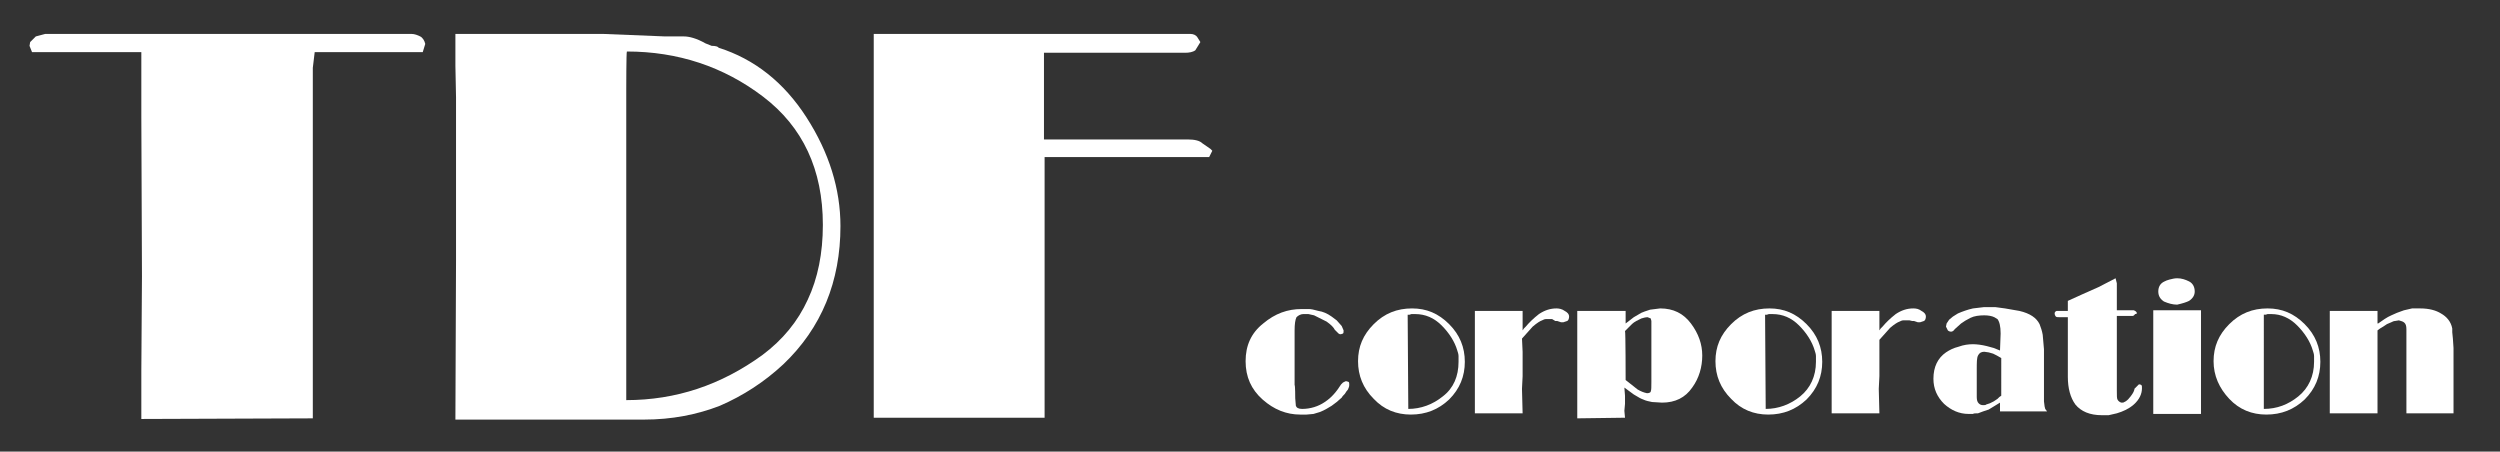
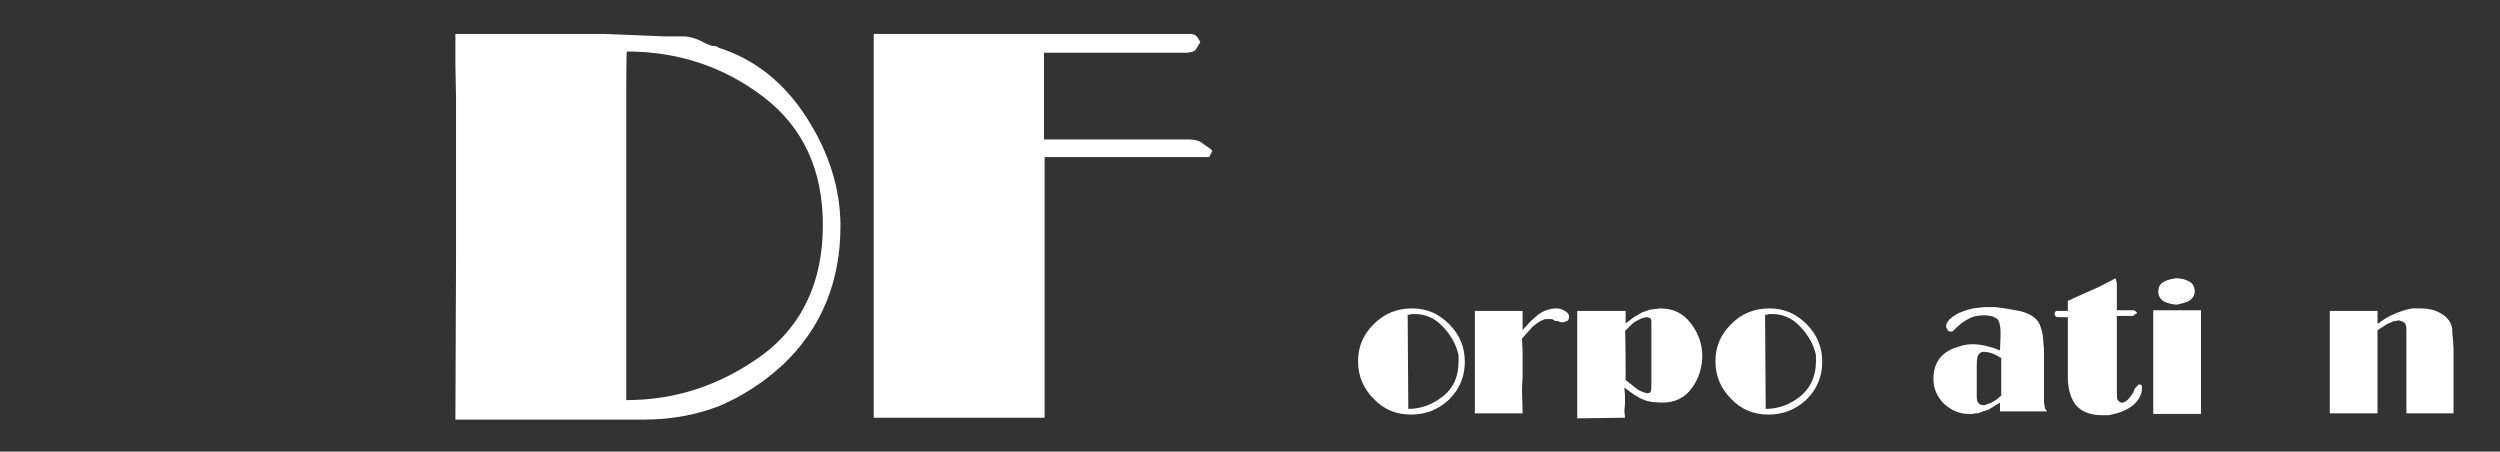
<svg xmlns="http://www.w3.org/2000/svg" version="1.1" id="レイヤー_1" x="0px" y="0px" viewBox="0 0 398 71.9" style="enable-background:new 0 0 398 71.9;" xml:space="preserve">
  <rect x="0" y="0" width="398" height="71.9" fill="#333333" stroke="none" />
  <style type="text/css">
	.st0{fill:#FFFFFF;}
</style>
  <g>
    <g>
-       <path class="st0" d="M49.8,10.8v14v13.9v14v13.9l-27.3,0.1v-3.2v-4.5L22.6,44l-0.1-25.4V8.3h-3.9h-4h-4.2H6.5c-0.6,0-1.1,0-1.4,0    l-0.4-1l0.1-0.6l0.9-0.9l1.5-0.4h1H63h2.5c0.5,0,1,0.2,1.4,0.4s0.7,0.7,0.8,1.2l-0.4,1.3h-1h-3.7H59h-4.6h-4.3L49.8,10.8z" />
      <path class="st0" d="M96,5.4l9.9,0.4c1.7,0,2.7,0,3,0c0.8,0,2,0.3,3.4,1.1l1,0.4c0.6,0,1,0.1,1.1,0.3c5.7,1.8,10.4,5.5,14,11.1    c3.6,5.6,5.4,11.4,5.4,17.3c0,8.8-3,16.2-9.1,22c-3,2.8-6.4,5-10.1,6.6c-3.6,1.4-7.6,2.2-12.1,2.2h-7.4H72.5l0.1-25.4V15.5l-0.1-5    V5.4H96z M99.7,14.2v5.9v26.1v17.5c7.9,0,15.1-2.4,21.7-7.2c3.2-2.4,5.6-5.3,7.2-8.8c1.6-3.4,2.4-7.4,2.4-11.9    c0-8.8-3.2-15.6-9.5-20.4c-6.3-4.8-13.6-7.2-21.7-7.2C99.7,8.3,99.7,14.2,99.7,14.2z" />
      <path class="st0" d="M166.3,37.2v19.4v4v3.9v2h-27.2v-1.3V53.1V38.6v-8.7v-8.2v-9.6V5.4h50.4c0.5,0,0.9,0.2,1.1,0.5l0.5,0.8    l-0.8,1.3c-0.4,0.3-1,0.4-1.6,0.4H185h-18.8v13.8h15.1h7.8c1.1,0,1.9,0.2,2.3,0.6l1.3,0.9L193,24l-0.5,1h-1.8H181h-14.7    L166.3,37.2L166.3,37.2z" />
    </g>
    <g>
-       <path class="st0" d="M206.2,63.4l0.1,1.2c0.1,0.3,0.4,0.5,1,0.5c1.3,0,2.6-0.4,3.6-1.1c1.1-0.7,1.9-1.7,2.6-2.8l0.3-0.3l0.4-0.2    l0.2,0l0.3,0.1c0.1,0.1,0.1,0.2,0.1,0.5s-0.1,0.4-0.2,0.7c-0.2,0.2-0.3,0.4-0.5,0.7c-0.2,0.2-0.4,0.4-0.5,0.6l-0.8,0.7l-0.8,0.6    c-0.5,0.3-1.1,0.7-1.9,1l-1,0.3L208,66h-0.5H207c-2.2,0-4.2-0.8-6-2.4s-2.7-3.6-2.7-6.1c0-2.5,0.9-4.5,2.8-6    c1.9-1.6,3.9-2.3,6.1-2.3h1.2c0.3,0,0.8,0.1,1.5,0.3c0.7,0.1,1.4,0.4,2.1,0.9l0.4,0.3l0.4,0.3l0.8,0.9l0.3,0.7    c0,0.3,0,0.4-0.1,0.5l-0.3,0.1l-0.2,0l-0.2-0.1L213,53l-0.2-0.2l-0.2-0.2l-0.1-0.1c-0.2-0.4-0.6-0.8-1.3-1.3l-2-1l-0.9-0.2h-0.8    c-0.4,0-0.8,0.2-1.1,0.5c-0.2,0.4-0.3,1.1-0.3,2.1v8.7C206.2,61.3,206.2,63.4,206.2,63.4z" />
      <path class="st0" d="M230.7,63.6c-1.7,1.6-3.7,2.4-6.1,2.4c-2.3,0-4.3-0.8-5.9-2.5c-1.7-1.7-2.5-3.7-2.5-6c0-2.3,0.8-4.2,2.5-5.9    c1.7-1.7,3.7-2.5,6.1-2.5c2.3,0,4.2,0.8,5.9,2.5c1.7,1.7,2.5,3.7,2.5,6C233.2,59.9,232.4,61.9,230.7,63.6z M224.2,65.1    c2,0,3.9-0.7,5.5-2c1.7-1.3,2.5-3.2,2.5-5.5c0-0.5,0-0.8,0-0.9c0-0.3-0.1-0.6-0.2-0.9c-0.4-1.4-1.3-2.8-2.5-4    c-1.2-1.2-2.6-1.8-4.2-1.8h-0.3h-0.3l-0.3,0.1h-0.3L224.2,65.1L224.2,65.1z" />
      <path class="st0" d="M242.4,56V58v1.9l-0.1,2l0.1,3.9l-7.6,0v-0.9v-3.1v-4.3v-5.2v-2.8h7.6v3.1l0.2-0.3l0.3-0.3    c0.5-0.6,1.2-1.3,2.1-2c0.9-0.6,1.8-0.9,2.8-0.9c0.4,0,0.9,0.1,1.3,0.4c0.4,0.2,0.7,0.5,0.7,0.9c0,0.3-0.1,0.6-0.3,0.7l-0.6,0.2    h-0.4l-0.3-0.1l-0.3-0.1h-0.3l-0.5-0.3h-0.4h-0.6c-0.2,0-0.4,0.1-0.6,0.2c-0.3,0.1-0.8,0.4-1.5,1l-1.7,1.9L242.4,56L242.4,56z" />
      <path class="st0" d="M258.8,49.5v2l1.3-1l1.2-0.7l0.5-0.2l0.9-0.3l1.6-0.2c2.1,0,3.7,0.8,4.9,2.4s1.8,3.3,1.8,5.1    c0,1.8-0.5,3.6-1.6,5.1c-1.1,1.6-2.7,2.4-4.8,2.4L263,64c-0.5-0.1-1-0.2-1.4-0.4c-0.3-0.1-0.7-0.3-1.5-0.8l-1.5-1.1l0.1,1.3v1.3    l-0.1,1.1l0.1,1.1l-7.6,0.1v-1.7v-2v-2.1v-2.2V56v-2.4V50v-0.5L258.8,49.5L258.8,49.5z M258.8,60.5l1.9,1.5c0.5,0.3,1,0.5,1.5,0.6    c0.3,0,0.6-0.1,0.6-0.3c0.1-0.2,0.1-0.7,0.1-1.5V60v-7.4v-0.9v-0.6l-0.1-0.4l-0.5-0.2c-0.3,0-0.7,0.1-1,0.2l-0.8,0.4    c-0.2,0.1-0.5,0.3-0.8,0.6l-0.5,0.5l-0.5,0.5C258.8,52.7,258.8,60.5,258.8,60.5z" />
      <path class="st0" d="M287.6,63.6c-1.7,1.6-3.7,2.4-6.1,2.4c-2.3,0-4.3-0.8-5.9-2.5c-1.7-1.7-2.5-3.7-2.5-6c0-2.3,0.8-4.2,2.5-5.9    s3.7-2.5,6.1-2.5c2.3,0,4.2,0.8,5.9,2.5c1.7,1.7,2.5,3.7,2.5,6C290.1,59.9,289.3,61.9,287.6,63.6z M281.1,65.1c2,0,3.9-0.7,5.5-2    c1.6-1.3,2.5-3.2,2.5-5.5c0-0.5,0-0.8,0-0.9c0-0.3-0.1-0.6-0.2-0.9c-0.4-1.4-1.3-2.8-2.5-4c-1.2-1.2-2.6-1.8-4.2-1.8h-0.3h-0.3    l-0.3,0.1h-0.3L281.1,65.1L281.1,65.1z" />
-       <path class="st0" d="M299.2,56V58v1.9l-0.1,2l0.1,3.9l-7.6,0v-0.9v-3.1v-4.3v-5.2v-2.8h7.6v3.1l0.2-0.3l0.3-0.3    c0.5-0.6,1.2-1.3,2.1-2c0.9-0.6,1.8-0.9,2.8-0.9c0.5,0,0.9,0.1,1.3,0.4c0.4,0.2,0.7,0.5,0.7,0.9c0,0.3-0.1,0.6-0.3,0.7l-0.6,0.2    h-0.4l-0.3-0.1l-0.3-0.1h-0.3L304,51h-0.4H303c-0.2,0-0.4,0.1-0.6,0.2c-0.3,0.1-0.8,0.4-1.5,1l-1.7,1.9L299.2,56L299.2,56z" />
      <path class="st0" d="M318.5,53.1c0-1.2-0.2-1.9-0.5-2.3l-0.5-0.3c-0.4-0.2-1-0.3-1.6-0.3c-0.8,0-1.6,0.1-2.2,0.4    c-0.6,0.3-1.1,0.6-1.5,0.9l-1,0.9c-0.2,0.3-0.4,0.4-0.6,0.4c-0.2,0-0.4-0.1-0.5-0.2l-0.3-0.6l0.1-0.5l0.4-0.6l0.6-0.5l0.8-0.5    c0.7-0.3,1.5-0.6,2.4-0.8l1.7-0.2h0.9h1l1.5,0.2l2.3,0.4c1.7,0.4,2.7,1.1,3.2,2.1c0.2,0.5,0.4,1.1,0.5,1.7l0.2,2.3v5.9v0.6v0.5    v1.3l0.1,0.8l0.1,0.4l0.3,0.4l-7.5,0v-1.4l-1.8,1.1l-0.9,0.3l-0.8,0.3c-0.4,0-0.7,0-0.8,0.1h-0.7c-1.5,0-2.8-0.6-3.9-1.6    c-1.1-1.1-1.7-2.4-1.7-4c0-1.9,0.7-3.3,2-4.2c0.6-0.4,1.2-0.7,2-0.9c0.8-0.3,1.6-0.4,2.3-0.4c0.6,0,1.4,0.1,2.2,0.3l1.1,0.3l1,0.4    L318.5,53.1L318.5,53.1z M317.9,56.6l-0.6-0.3l-0.7-0.2l-0.7-0.1c-0.5,0-0.8,0.2-1,0.6s-0.2,1.1-0.2,2.3v3.6v0.7    c0,0.5,0.1,0.8,0.3,1c0.2,0.2,0.4,0.3,0.7,0.3c0.3,0,0.4,0,0.5-0.1l0.6-0.2l0.6-0.3l0.6-0.4l0.3-0.3l0.3-0.2V57L317.9,56.6z" />
      <path class="st0" d="M337,45.1v0.9v0.8v0.8v0.9v0.9h0.3h0.4h0.4h0.5h1.1c0.3,0.1,0.5,0.3,0.5,0.5C340,50,340,50,339.9,50    c-0.1,0.2-0.3,0.3-0.4,0.3h-1.1h-0.4h-0.4h-0.4H337v2.5v4v3v2.4c0,0.8,0,1.2,0.1,1.4c0.1,0.2,0.3,0.4,0.6,0.5l0.3,0l0.4-0.2    c0.3-0.2,0.5-0.4,0.8-0.8c0.3-0.4,0.5-0.7,0.6-1.1v-0.1l0.3-0.3l0.3-0.3l0.1-0.1l0.2,0l0.2,0.1c0.1,0.1,0.1,0.2,0.1,0.5    c0,0.9-0.4,1.8-1.3,2.6c-0.8,0.7-1.7,1.1-2.7,1.4l-1.3,0.3h-1.1c-1.9,0-3.3-0.6-4.2-1.7c-0.8-1.1-1.2-2.6-1.2-4.4v-3.1v-6.4    l-0.3,0h-0.3h-0.4H328c-0.4,0-0.6,0-0.7-0.1c-0.1-0.1-0.2-0.3-0.2-0.5c0-0.2,0.1-0.3,0.3-0.4h0.8h0.3h0.3h0.2h0.2v-1.6l1.1-0.5    l1.1-0.5l2.7-1.2l2.7-1.4L337,45.1L337,45.1z" />
      <path class="st0" d="M350.4,52.2v2.7v3.4v2.3v2.1v2.1v1.1l-7.6,0v-3.3V58v-5.3v-3.3h7.6V52.2z M348.5,47.9c-0.4,0.2-1,0.4-1.9,0.6    c-0.7,0-1.4-0.2-2.1-0.5c-0.6-0.4-0.9-0.9-0.9-1.6c0-0.7,0.3-1.3,1-1.6c0.2-0.1,0.4-0.2,0.8-0.3c0.4-0.1,0.8-0.2,1.2-0.2    c0.7,0,1.3,0.2,1.9,0.5c0.6,0.3,0.9,0.9,0.9,1.6C349.4,47,349.1,47.5,348.5,47.9z" />
-       <path class="st0" d="M366.9,63.6c-1.7,1.6-3.7,2.4-6.1,2.4c-2.3,0-4.3-0.8-5.9-2.5s-2.5-3.7-2.5-6c0-2.3,0.8-4.2,2.5-5.9    c1.7-1.7,3.7-2.5,6.1-2.5c2.3,0,4.2,0.8,5.9,2.5c1.7,1.7,2.5,3.7,2.5,6C369.4,59.9,368.6,61.9,366.9,63.6z M360.4,65.1    c2.1,0,3.9-0.7,5.5-2c1.6-1.3,2.5-3.2,2.5-5.5c0-0.5,0-0.8,0-0.9c0-0.3-0.1-0.6-0.2-0.9c-0.4-1.4-1.3-2.8-2.5-4    c-1.2-1.2-2.6-1.8-4.1-1.8h-0.3H361l-0.3,0.1h-0.3L360.4,65.1L360.4,65.1z" />
      <path class="st0" d="M378.6,51.5c0.7-0.5,1.4-1,2.1-1.3l0.9-0.4l1.1-0.4l1.3-0.3h1.3c1.4,0,2.5,0.3,3.3,0.8    c0.9,0.5,1.6,1.3,1.8,2.4v0.3v0.3l0.1,1l0.1,1.5V58v2.6v2.6v2.6l-7.5,0v-2.5V59v-1.3v-1.3V54v-1.6c0-0.5-0.1-0.8-0.3-1    c-0.2-0.2-0.5-0.3-0.9-0.4l-0.6,0.1c-0.2,0-0.4,0.1-0.6,0.2l-0.7,0.3l-0.6,0.4l-0.5,0.3l-0.4,0.3v0.7v2.3v2.5V63    c0,1.7,0,2.7,0,2.8l-7.6,0v-3.3V58v-5.2v-3.3h7.6V51.5z" />
    </g>
  </g>
</svg>